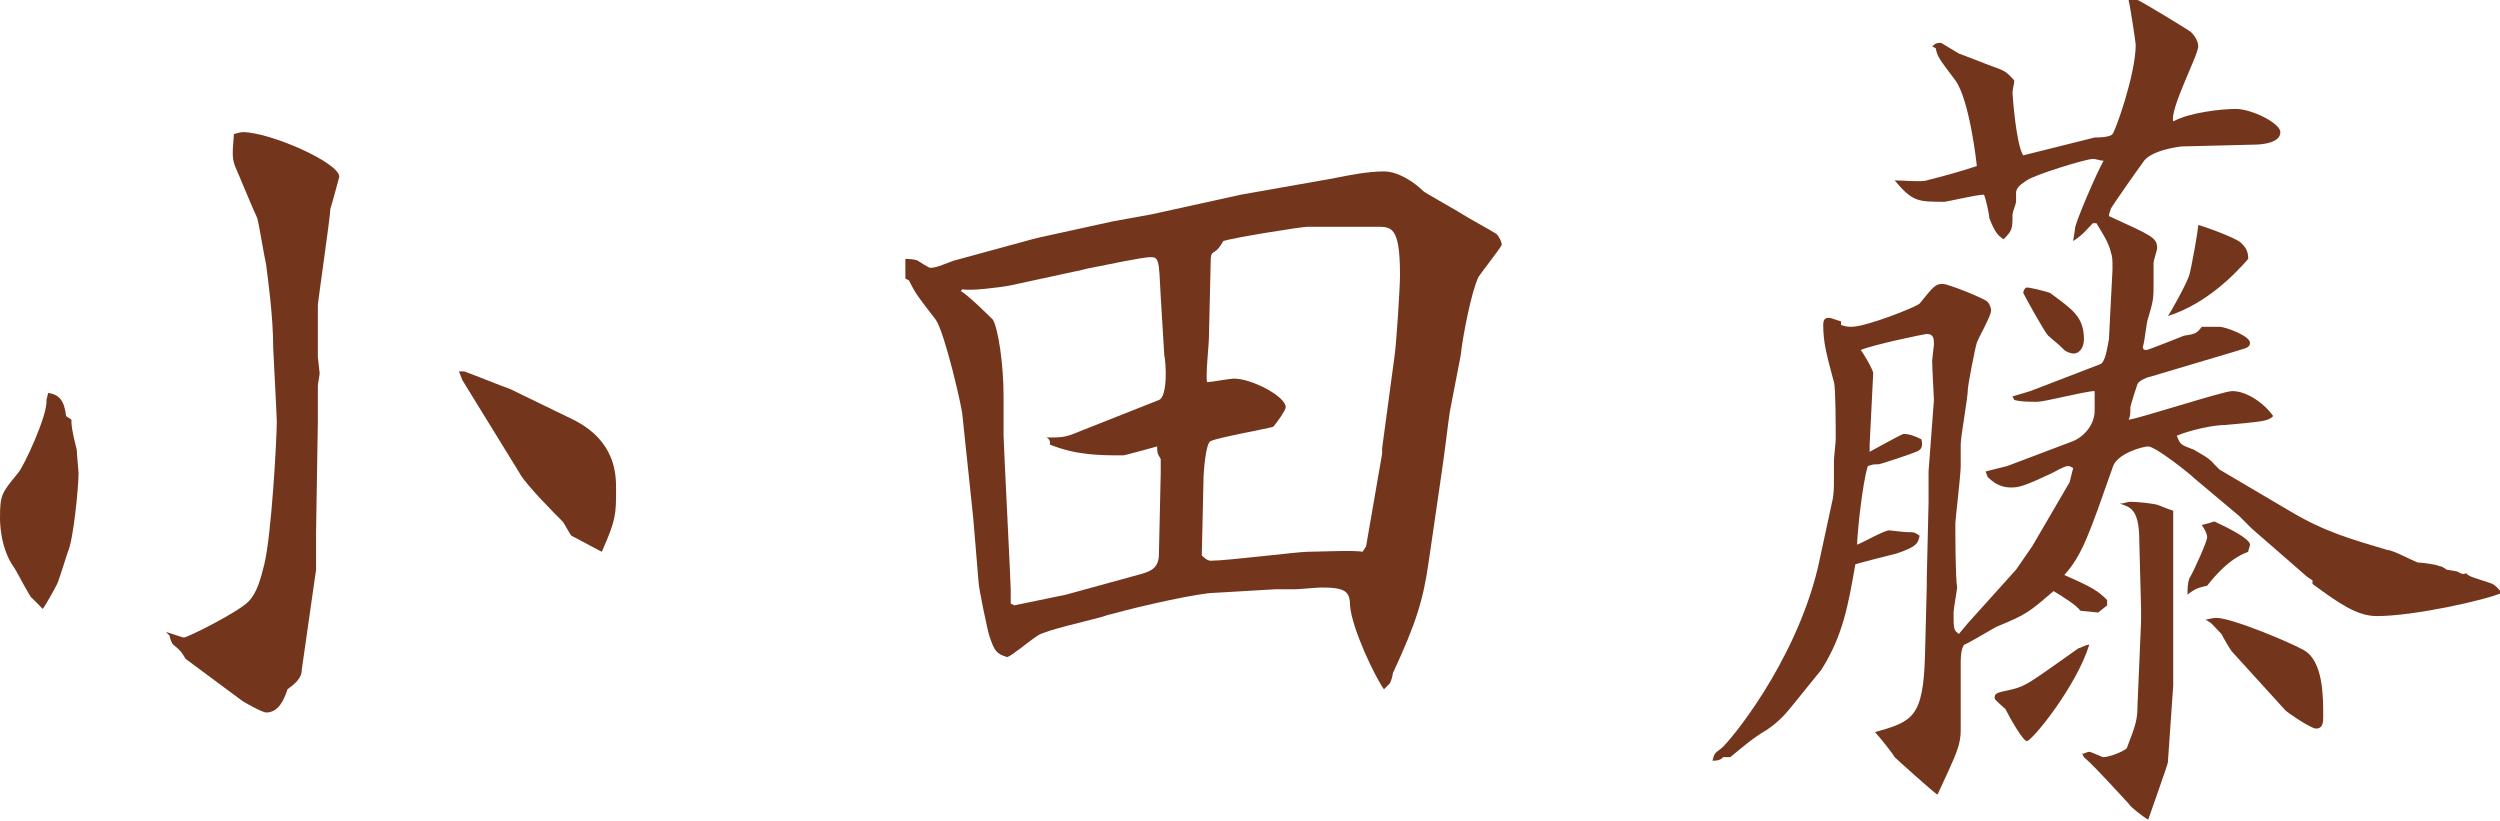
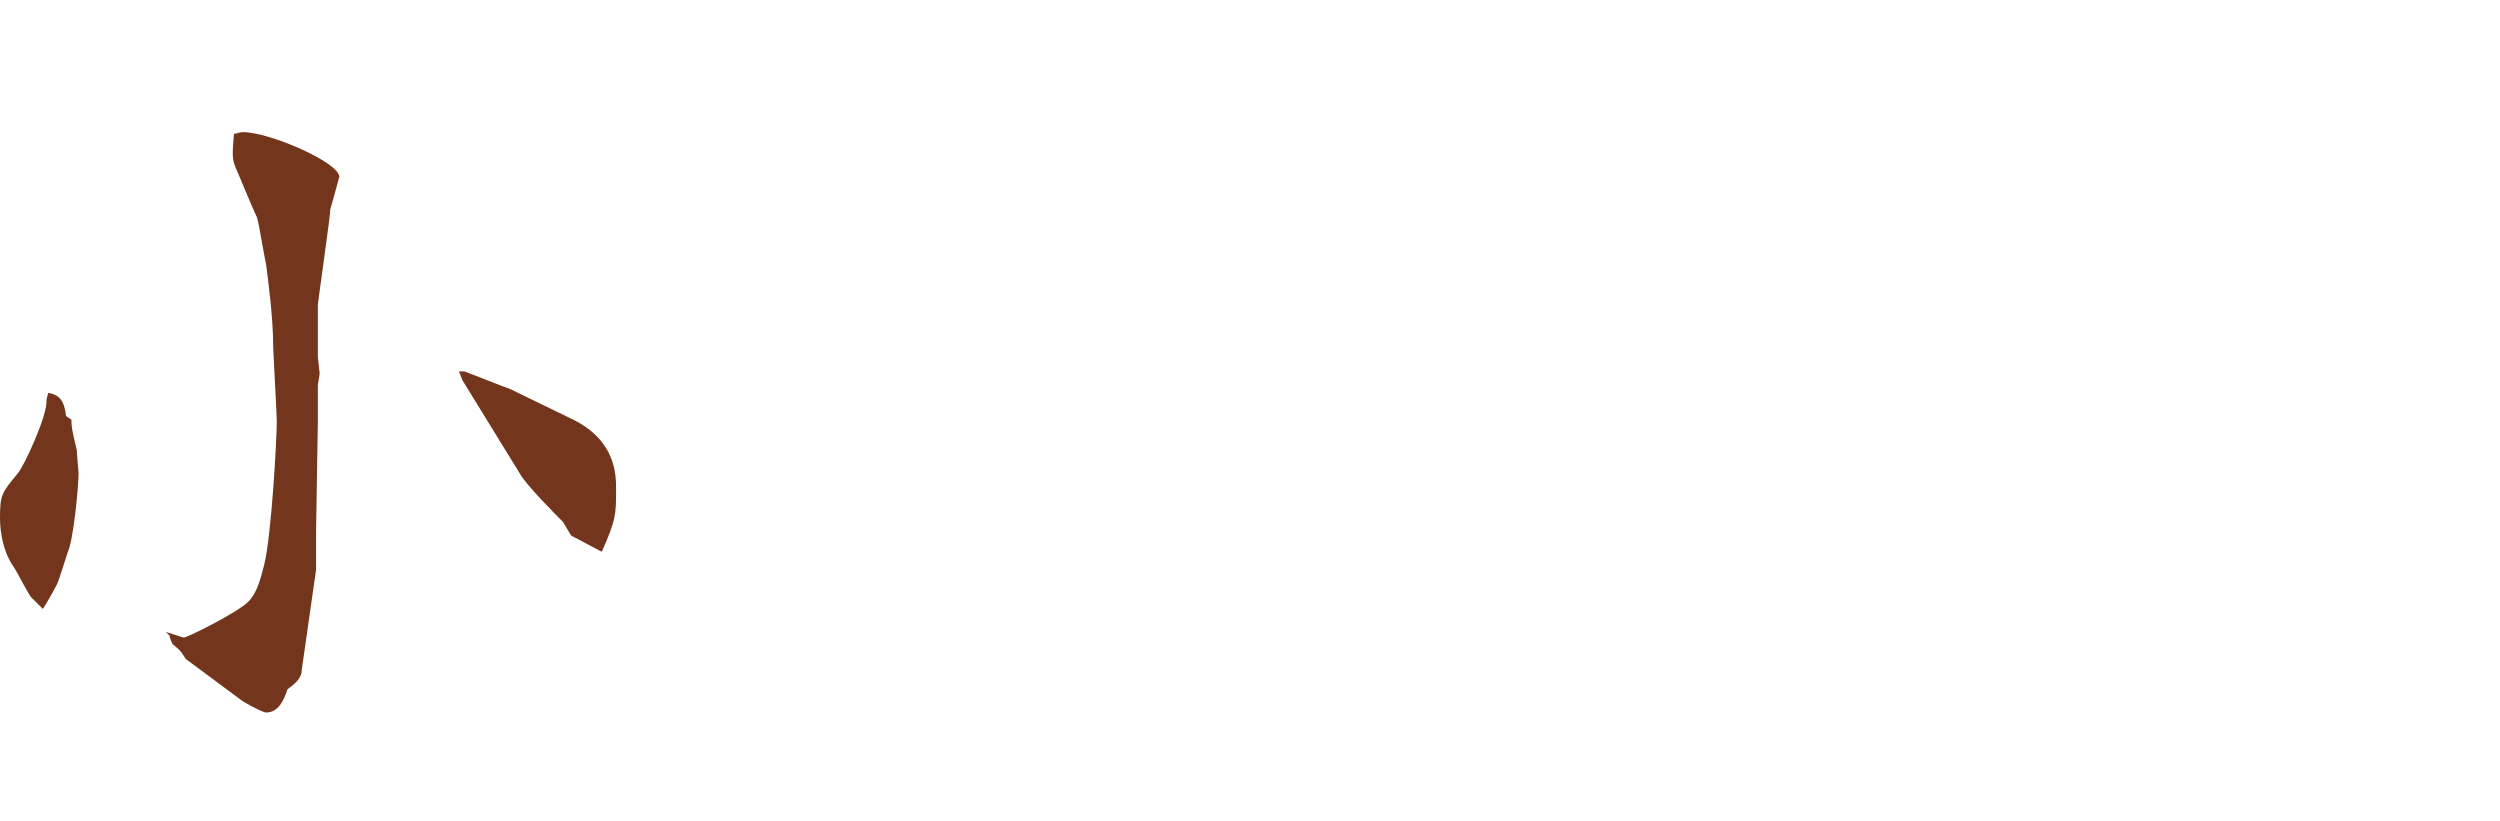
<svg xmlns="http://www.w3.org/2000/svg" version="1.1" id="レイヤー_1" x="0px" y="0px" viewBox="0 0 140 46" style="enable-background:new 0 0 140 46;" xml:space="preserve">
  <style type="text/css">
	.st0{fill:#73361C;}
</style>
  <g>
    <path class="st0" d="M2.7,22c0.6,0.1,0.9,0.4,1,1.3L4,23.5c0,0.3,0,0.5,0.3,1.7c0,0.2,0.1,1.2,0.1,1.3c0,0.8-0.3,3.8-0.6,4.4   c-0.1,0.3-0.5,1.6-0.6,1.8c-0.2,0.4-0.6,1.1-0.8,1.4c-0.2-0.2-0.2-0.2-0.6-0.6c-0.1,0-0.8-1.4-1-1.7C0,30.7,0,29.2,0,29   c0-1.3,0.1-1.4,1-2.5c0.3-0.3,1.7-3.3,1.6-4.1L2.7,22z M17.8,23.6l-0.1,6.2L17.7,30v1.9l-0.8,5.6c0,0.5-0.4,0.8-0.8,1.1   c-0.2,0.6-0.5,1.3-1.2,1.3c-0.2,0-1.3-0.6-1.4-0.7l-3.1-2.3c-0.2-0.3-0.2-0.4-0.7-0.8c-0.1-0.1-0.2-0.4-0.2-0.5l-0.2-0.2   c0.1,0,0.9,0.3,1,0.3c0.2,0,3-1.4,3.6-2c0.5-0.5,0.7-1.3,0.9-2.1c0.4-1.6,0.7-7,0.7-8c0-0.3-0.2-4-0.2-4.1c0-1.8-0.3-3.9-0.4-4.7   c-0.1-0.4-0.4-2.3-0.5-2.6c-0.2-0.4-1.1-2.6-1.2-2.8c-0.2-0.5-0.2-0.7-0.1-1.9c0.1,0,0.3-0.1,0.5-0.1c1.5,0,5.4,1.7,5.4,2.5   c0,0-0.4,1.5-0.5,1.8c0,0.4-0.7,5.2-0.7,5.4v2.9c0,0.1,0.1,0.8,0.1,0.9c0,0.1-0.1,0.6-0.1,0.7c0,0.1,0,1.4,0,1.8L17.8,23.6z    M26,20.8c0.3,0.1,2.3,0.9,2.6,1l3.5,1.7c2.4,1.2,2.4,3.1,2.4,3.9c0,1.4,0,1.7-0.8,3.5c0,0-1.7-0.9-1.7-0.9   c-0.1-0.1-0.4-0.7-0.5-0.8c-0.3-0.3-2.1-2.1-2.4-2.7l-3.2-5.2l-0.2-0.5L26,20.8z" />
-     <path class="st0" d="M53.4,14.6l4.4-1.2l0.4-0.1l4.1-0.9l2.2-0.4l5-1.1l5.1-0.9c1-0.2,2-0.4,2.9-0.4c0.8,0,1.7,0.6,2.2,1.1   c0.1,0.1,1.9,1.1,2.2,1.3c0.3,0.2,1.6,0.9,1.9,1.1c0.2,0.2,0.3,0.5,0.3,0.6c0,0.1-1.1,1.5-1.3,1.8c-0.4,0.8-0.9,3.4-1,4.4l-0.6,3.1   c-0.1,0.6-0.3,2.4-0.5,3.7L80,31.5c-0.3,2.1-0.7,3.4-2,6.2c0,0.1-0.1,0.5-0.2,0.6c-0.1,0.1-0.2,0.2-0.3,0.3   c-0.5-0.7-1.8-3.4-1.9-4.7c0-0.8-0.3-1-1.6-1c-0.2,0-1.3,0.1-1.5,0.1c-0.5,0-0.5,0-1.1,0l-3.4,0.2c-0.8,0-4,0.7-5.8,1.2   c-0.1,0-0.6,0.2-0.7,0.2c-0.3,0.1-3,0.7-3.4,1c-0.6,0.4-1.4,1.1-1.7,1.2c-0.6-0.2-0.7-0.3-1-1.2c-0.1-0.3-0.6-2.7-0.6-3L54.5,29   l-0.6-5.7c0-0.4-1-4.7-1.5-5.4c-1-1.3-1.1-1.4-1.5-2.2l-0.2-0.1v-0.3c0-0.3,0-0.4,0-0.8c0.1,0,0.5,0,0.7,0.1c0,0,0.6,0.4,0.7,0.4   c0,0,0.2,0,0.5-0.1L53.4,14.6z M56.8,33.9l2.9-0.6l4-1.1c0.8-0.2,1.2-0.4,1.2-1.2l0.1-4.5l0-0.8c-0.2-0.3-0.2-0.4-0.2-0.7   c0,0-1.8,0.5-1.9,0.5c-1.3,0-2.6,0-4.1-0.6c0-0.2,0-0.3-0.2-0.4c0.7,0,1,0,1.5-0.2l4.8-1.9c0.5-0.2,0.4-2.1,0.3-2.5L65,16.6   c-0.1-2.1-0.1-2.2-0.6-2.2c-0.4,0-2.8,0.5-3.3,0.6c-0.1,0-0.8,0.2-0.9,0.2L56.5,16c-0.6,0.1-2.1,0.3-2.6,0.2l-0.1,0.1   c0.4,0.2,1.7,1.5,1.8,1.6c0.3,0.5,0.6,2.5,0.6,4.3v2.2c0,0.4,0.4,8.2,0.4,8.6v0.8L56.8,33.9z M76.5,30.6l0.9-5.2v-0.3l0.7-5.2   c0.1-0.7,0.3-3.8,0.3-4.5c0-2.8-0.5-2.7-1.4-2.7l-3.8,0c-0.3,0-4.1,0.6-4.7,0.8c-0.1,0.2-0.3,0.5-0.5,0.6c-0.2,0.1-0.2,0.3-0.2,0.5   l-0.1,4.3c0,0.4-0.2,2.2-0.1,2.5c0.2,0,1.3-0.2,1.5-0.2c1,0,2.9,1,2.9,1.6c0,0.2-0.6,1-0.7,1.1c-0.3,0.1-3.1,0.6-3.5,0.8   c-0.3,0.1-0.4,1.9-0.4,2l-0.1,4.4c0.1,0.1,0.3,0.3,0.5,0.3c0.9,0,4.9-0.5,5.4-0.5c0.5,0,2.7-0.1,3.1,0L76.5,30.6z" />
-     <path class="st0" d="M102.6,28.1c0.1-0.4,0.1-0.8,0.1-1.3v-1c0-0.2,0.1-1,0.1-1.2c0-0.6,0-2.9-0.1-3.2c-0.4-1.5-0.6-2.2-0.6-3.2   c0-0.3,0.1-0.4,0.3-0.4c0.1,0,0.1,0,0.7,0.2l0,0.2c0.3,0.1,0.4,0.1,0.6,0.1c0.8,0,3.6-1.1,3.8-1.3c0.8-1,0.9-1.1,1.3-1.1   c0.3,0,2.3,0.8,2.5,1c0.1,0.1,0.2,0.3,0.2,0.5c0,0.3-0.7,1.5-0.8,1.8c-0.1,0.3-0.5,2.4-0.5,2.6c0,0.5-0.4,2.6-0.4,3.1   c0,0.2,0,1,0,1.2c0,0.5-0.3,3-0.3,3.2c0,0.6,0,3,0.1,3.6c0,0.1-0.2,1.2-0.2,1.4c0,0.9,0,1,0.3,1.2l0.5-0.6l2.7-3l0.9-1.3l2.1-3.6   l0.2-0.8c-0.1,0-0.1-0.1-0.3-0.1s-0.7,0.3-0.9,0.4c-1.5,0.7-1.8,0.8-2.3,0.8c-0.6,0-1-0.3-1.3-0.6l-0.1-0.3l1.2-0.3l3.7-1.4   c0.7-0.3,1.2-1,1.2-1.7c0-0.1,0-0.9,0-1.1c-0.5,0-2.8,0.6-3.2,0.6c-0.5,0-0.9,0-1.3-0.1l-0.1-0.2l1-0.3l3.9-1.5   c0.3-0.1,0.4-0.9,0.5-1.4l0.2-3.9c0-0.6,0-0.7-0.1-1c-0.1-0.5-0.5-1.1-0.8-1.6h-0.2c-0.4,0.4-0.5,0.6-1.1,1c0-0.1,0.1-0.6,0.1-0.7   c0-0.3,1.2-3.1,1.6-3.8c-0.2,0-0.4-0.1-0.6-0.1c-0.4,0-3.3,0.9-3.7,1.2c-0.3,0.2-0.6,0.4-0.6,0.7v0.5c0,0.1-0.2,0.6-0.2,0.7   c0,0.8,0,0.9-0.5,1.4c-0.3-0.2-0.5-0.4-0.8-1.2c0-0.2-0.2-1.1-0.3-1.3c-0.4,0-2.1,0.4-2.2,0.4c-1.5,0-1.8,0-2.8-1.2   c0.3,0,1.6,0.1,1.8,0c0.8-0.2,1.9-0.5,2.8-0.8c0-0.1-0.4-3.7-1.2-4.8c-0.9-1.2-1-1.3-1.1-1.8l-0.2-0.1c0.2-0.2,0.3-0.2,0.5-0.2   l1,0.6c0.3,0.1,1.8,0.7,2.1,0.8c0.6,0.2,0.7,0.4,1,0.7c0,0.2-0.1,0.5-0.1,0.7c0,0.1,0.2,2.9,0.6,3.5l4-1c0.1,0,0.9,0,1-0.2   c0.1,0,1.3-3.3,1.3-5c0-0.1-0.3-2.1-0.4-2.5c0.1,0,0.4,0,0.5,0c0.1,0,2.9,1.7,3,1.8c0.3,0.3,0.4,0.6,0.4,0.8c0,0.5-1.6,3.5-1.4,4.2   c0.9-0.5,2.7-0.7,3.5-0.7c0.9,0,2.5,0.8,2.5,1.3c0,0.6-1,0.7-1.5,0.7l-4,0.1c-0.1,0-1.8,0.2-2.2,0.9c-0.3,0.4-1.7,2.4-1.8,2.6   c0,0.1-0.1,0.2-0.1,0.4c2.4,1.1,2.7,1.2,2.7,1.8c0,0.1-0.2,0.7-0.2,0.8c0,0.2,0,0.9,0,1.1c0,0.9,0,1-0.3,2   c-0.1,0.2-0.2,1.4-0.3,1.6c0,0.1,0,0.2,0.2,0.2c0.1,0,2.1-0.8,2.1-0.8c0.6-0.1,0.7-0.1,1-0.5c0.6,0,0.7,0,1,0   c0.3,0,1.7,0.5,1.7,0.9c0,0.3-0.3,0.3-0.9,0.5l-4.7,1.4c-0.1,0-0.6,0.2-0.7,0.4c-0.1,0.3-0.3,0.9-0.4,1.3c0,0.4,0,0.5-0.1,0.7   c0.4,0,5.3-1.6,5.8-1.6c0.9,0,1.9,0.8,2.3,1.4c-0.3,0.3-0.6,0.3-2.7,0.5c-0.7,0-2,0.3-2.7,0.6c0.2,0.5,0.2,0.5,1,0.8   c0.1,0.1,0.8,0.4,1.1,0.8c0.1,0.1,0.2,0.2,0.3,0.3l3.9,2.3c2,1.2,3.5,1.6,5.5,2.2c0.3,0,1.4,0.6,1.7,0.7c0.2,0,1,0.1,1.2,0.2   c0.1,0,0.3,0.1,0.4,0.2l0.6,0.1c0.2,0.1,0.3,0.2,0.5,0.1c0.2,0.2,0.3,0.2,1.2,0.5c0.3,0.1,0.4,0.1,0.8,0.6c-0.9,0.4-4.9,1.3-7,1.3   c-1.1,0-2.1-0.7-3.6-1.8l0-0.2l-0.3-0.2l-3.1-2.7l-0.7-0.7l-2.5-2.1c-0.3-0.3-2.2-1.8-2.6-1.8c-0.3,0-1.8,0.4-2,1.2   c-1.3,3.7-1.7,4.9-2.7,6c1.6,0.7,1.9,0.9,2.4,1.4v0.3l-0.5,0.4l-1-0.1c-0.2-0.3-1-0.8-1.5-1.1c-1.4,1.2-1.5,1.3-3.2,2   c-0.2,0.1-1.7,1-1.8,1c-0.1,0.1-0.2,0.4-0.2,1v3.8c0,0.7-0.2,1.2-0.7,2.3c-0.1,0.2-0.5,1.1-0.6,1.3c-0.2-0.1-2.3-2-2.4-2.1   c-0.1-0.2-0.9-1.2-1.1-1.4c2.1-0.6,2.7-0.8,2.8-4.3l0.1-3.9l0-0.4l0.1-4.3v-1.7l0.3-4c0-0.2-0.1-1.8-0.1-2.2c0-0.1,0.1-0.8,0.1-0.9   c0-0.3,0-0.6-0.4-0.6c-0.1,0-3,0.6-3.7,0.9c0.1,0.1,0.7,1.1,0.7,1.3l-0.2,4l0,0.4c0.2-0.1,1.8-1,1.9-1c0.3,0,0.6,0.1,1,0.3   c0.1,0.4,0,0.6-0.3,0.7c-0.2,0.1-2,0.7-2.1,0.7c-0.3,0-0.3,0-0.6,0.1c-0.3,0.9-0.6,3.8-0.6,4.4c0.3-0.1,1.5-0.8,1.8-0.8   c0.1,0,0.8,0.1,1,0.1c0.4,0,0.4,0,0.7,0.2c-0.1,0.4-0.1,0.6-1.3,1c-0.4,0.1-2,0.5-2.3,0.6c-0.4,2.3-0.7,4-1.9,5.9   c0,0-1.3,1.6-1.7,2.1c-0.4,0.5-0.8,0.9-1.4,1.3c-0.7,0.4-1.4,1-2,1.5h-0.4c-0.1,0.1-0.2,0.2-0.6,0.2c0.1-0.4,0.1-0.4,0.5-0.7   c0.4-0.3,4.1-4.7,5.4-10.1L102.6,28.1z M113.5,41.5c-0.2,0-0.9-1.2-1.2-1.8c-0.1-0.1-0.6-0.5-0.6-0.6c0-0.3,0.1-0.3,1-0.5   c0.8-0.2,1-0.4,3.7-2.3c0.1,0,0.4-0.2,0.6-0.2C116.3,38.4,113.8,41.5,113.5,41.5z M116.7,19c0,0.4-0.2,0.8-0.6,0.8   c-0.1,0-0.4-0.1-0.5-0.2c-0.2-0.2-0.3-0.3-0.9-0.8c-0.2-0.2-1.2-2-1.4-2.4c0-0.1,0.1-0.3,0.2-0.3c0.2,0,1,0.2,1.3,0.3   C116,17.3,116.7,17.7,116.7,19z M116.7,42.2c0,0,0.2-0.1,0.3-0.1c0.1,0,0.7,0.3,0.8,0.3c0.3,0,1.1-0.3,1.3-0.5   c0.5-1.3,0.6-1.6,0.6-2.4l0.2-4.7v-0.7l-0.1-3.8c0-1.8-0.5-1.9-1.1-2.1c0.3,0,0.4-0.1,0.6-0.1c0.4,0,1.4,0.1,1.6,0.2   c0.5,0.2,0.5,0.2,0.8,0.3l0,0.2v4.7l0,4v0.9l-0.3,4.3c0,0.1-1,2.9-1.1,3.2c-0.2-0.1-1-0.7-1.1-0.9c-0.2-0.2-1.8-2-2.5-2.6l-0.1-0.2   L116.7,42.2z M122.6,15.4c0.1-0.3,0.5-2.5,0.5-2.8c0.1,0,2.1,0.7,2.4,1c0.3,0.3,0.4,0.5,0.4,0.9c-0.7,0.8-2.3,2.5-4.5,3.2   C121.5,17.6,122.5,15.8,122.6,15.4z M122.6,32.4c0.3-0.5,1-2.1,1-2.3c0-0.2-0.1-0.4-0.3-0.7c0.4-0.1,0.4-0.1,0.7-0.2   c0.2,0.1,2,0.9,2,1.3c0,0.1-0.1,0.3-0.1,0.4c-1.1,0.4-1.9,1.4-2.3,1.9c-0.4,0.1-0.6,0.1-1.1,0.5C122.5,33,122.5,32.7,122.6,32.4z    M125,36.5c-0.1-0.1-0.5-0.8-0.6-1c-0.5-0.5-0.5-0.6-0.9-0.8c0.1,0,0.4-0.1,0.6-0.1c0.9,0,4.2,1.4,4.9,1.8c1.1,0.6,1.1,2.6,1.1,3.7   c0,0.3,0,0.7-0.4,0.7c-0.3,0-1.6-0.9-1.7-1L125,36.5z" />
  </g>
</svg>